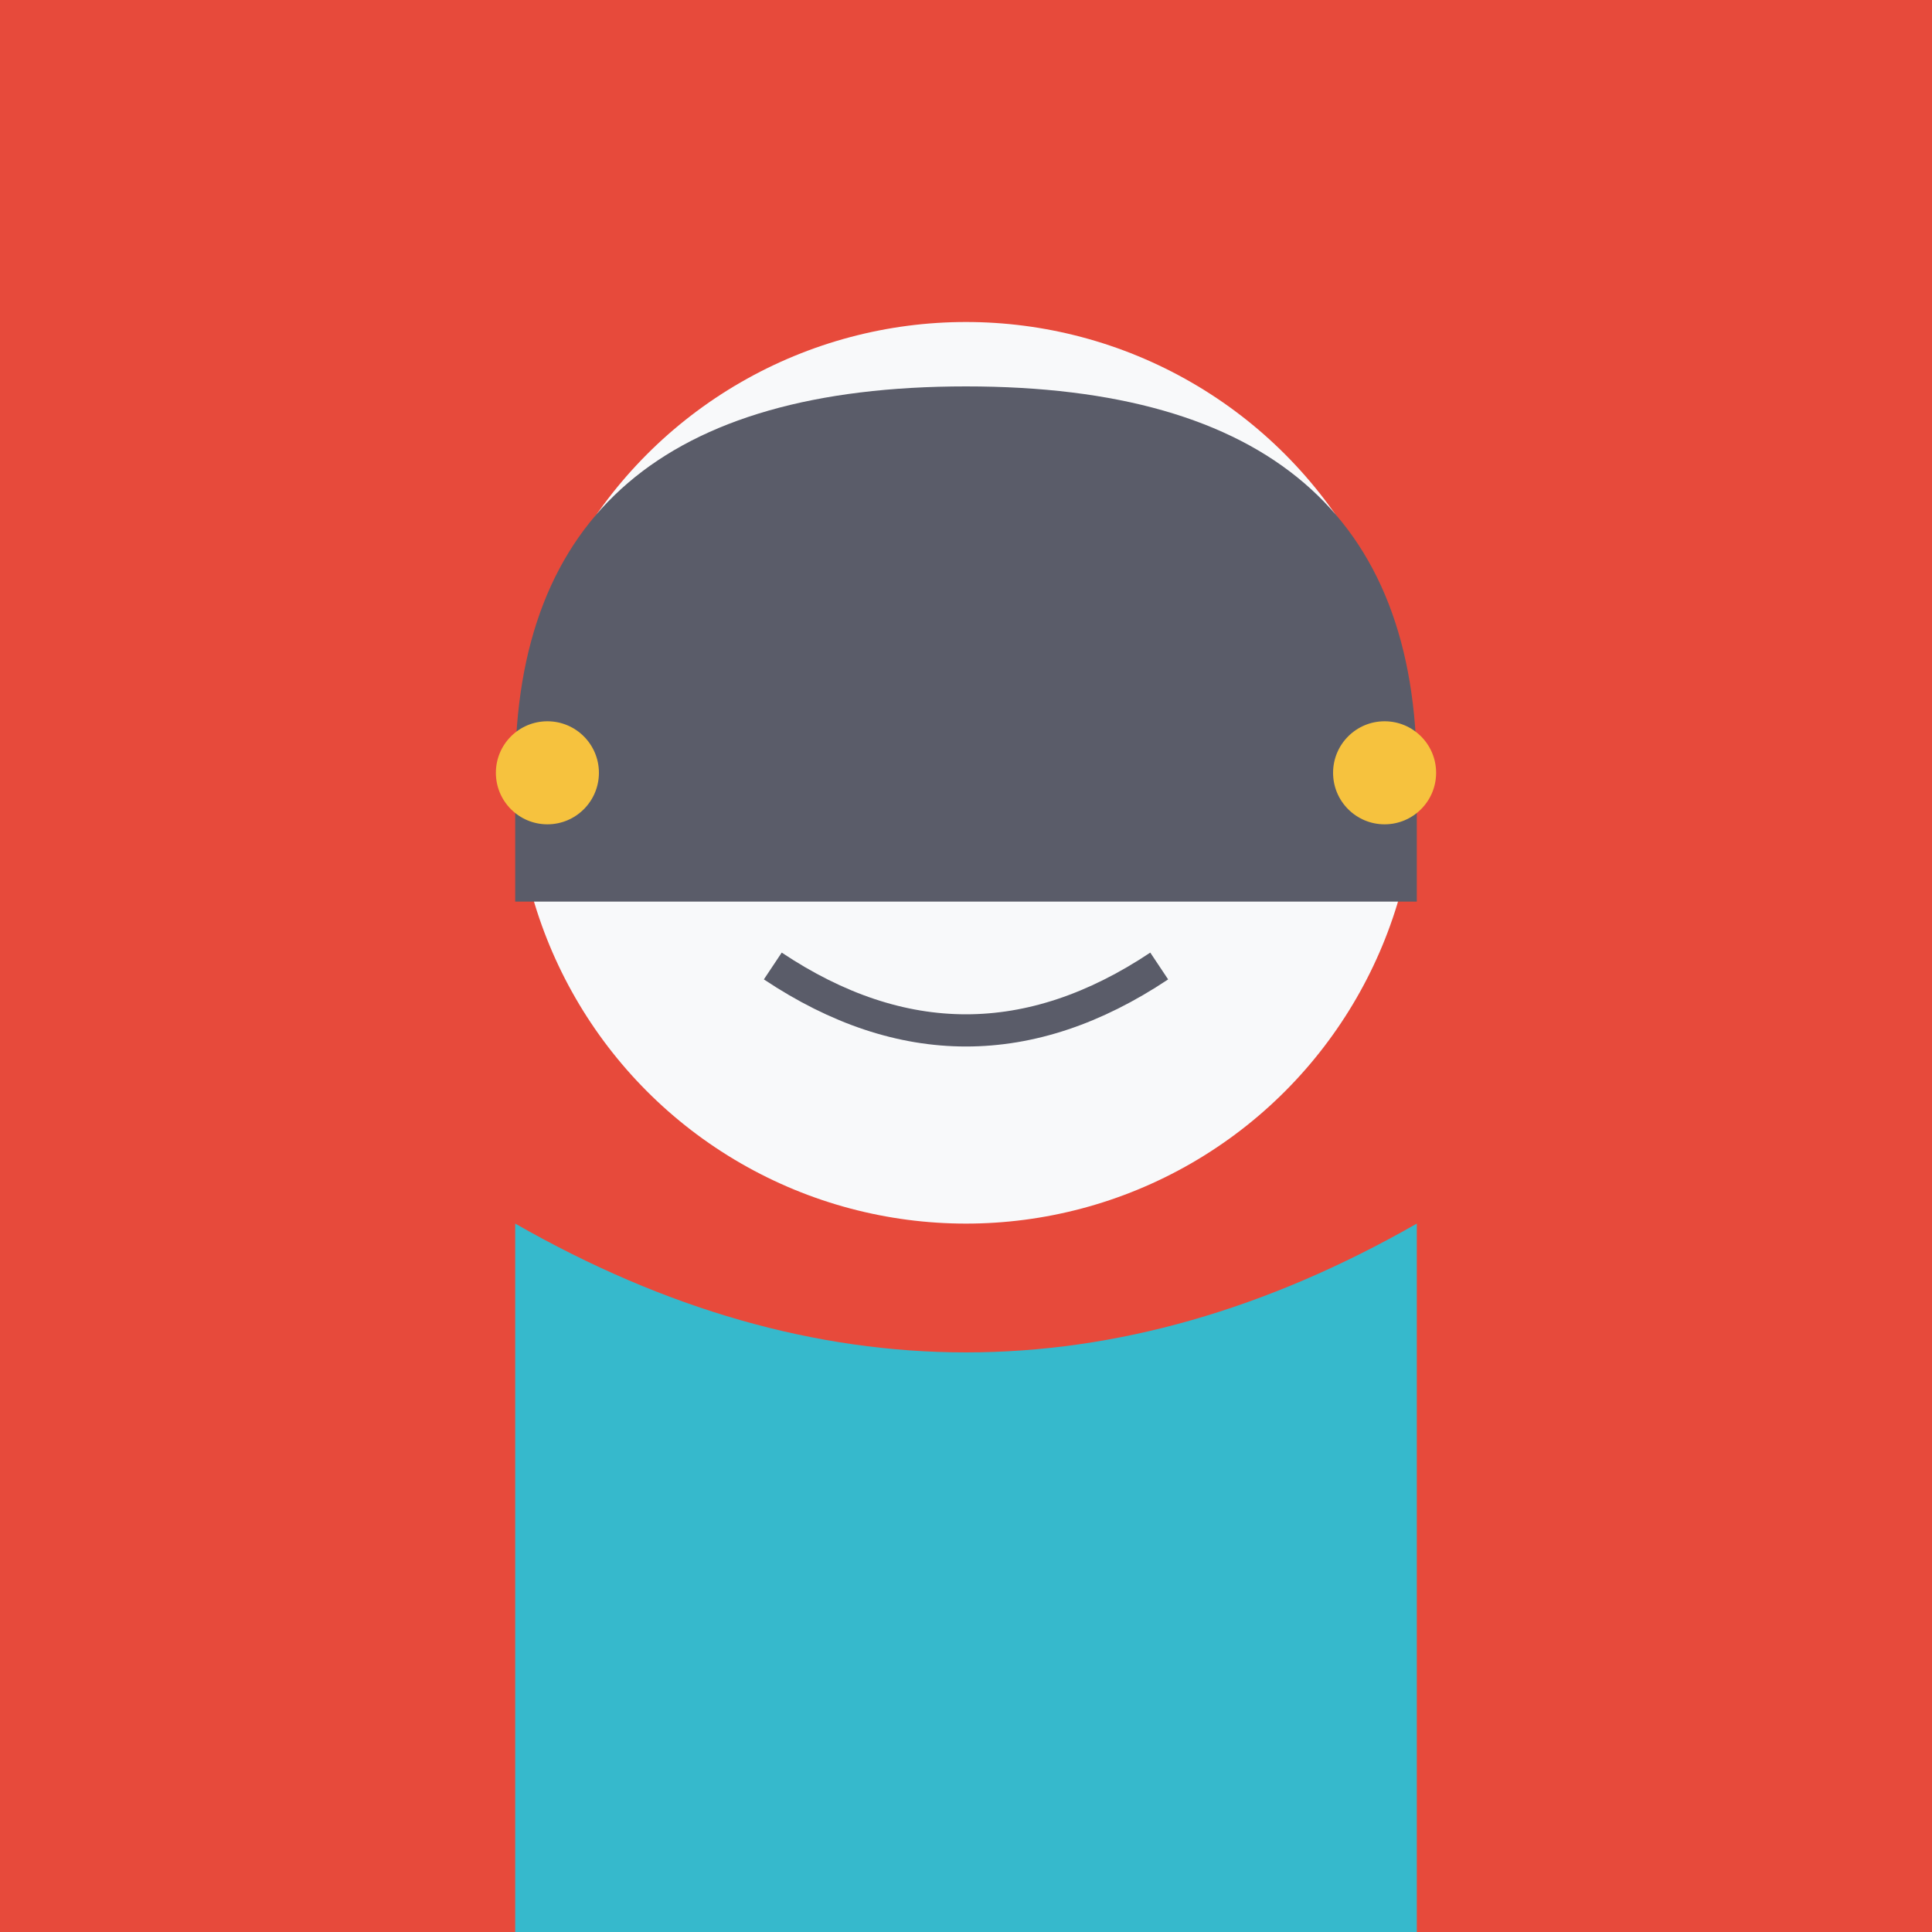
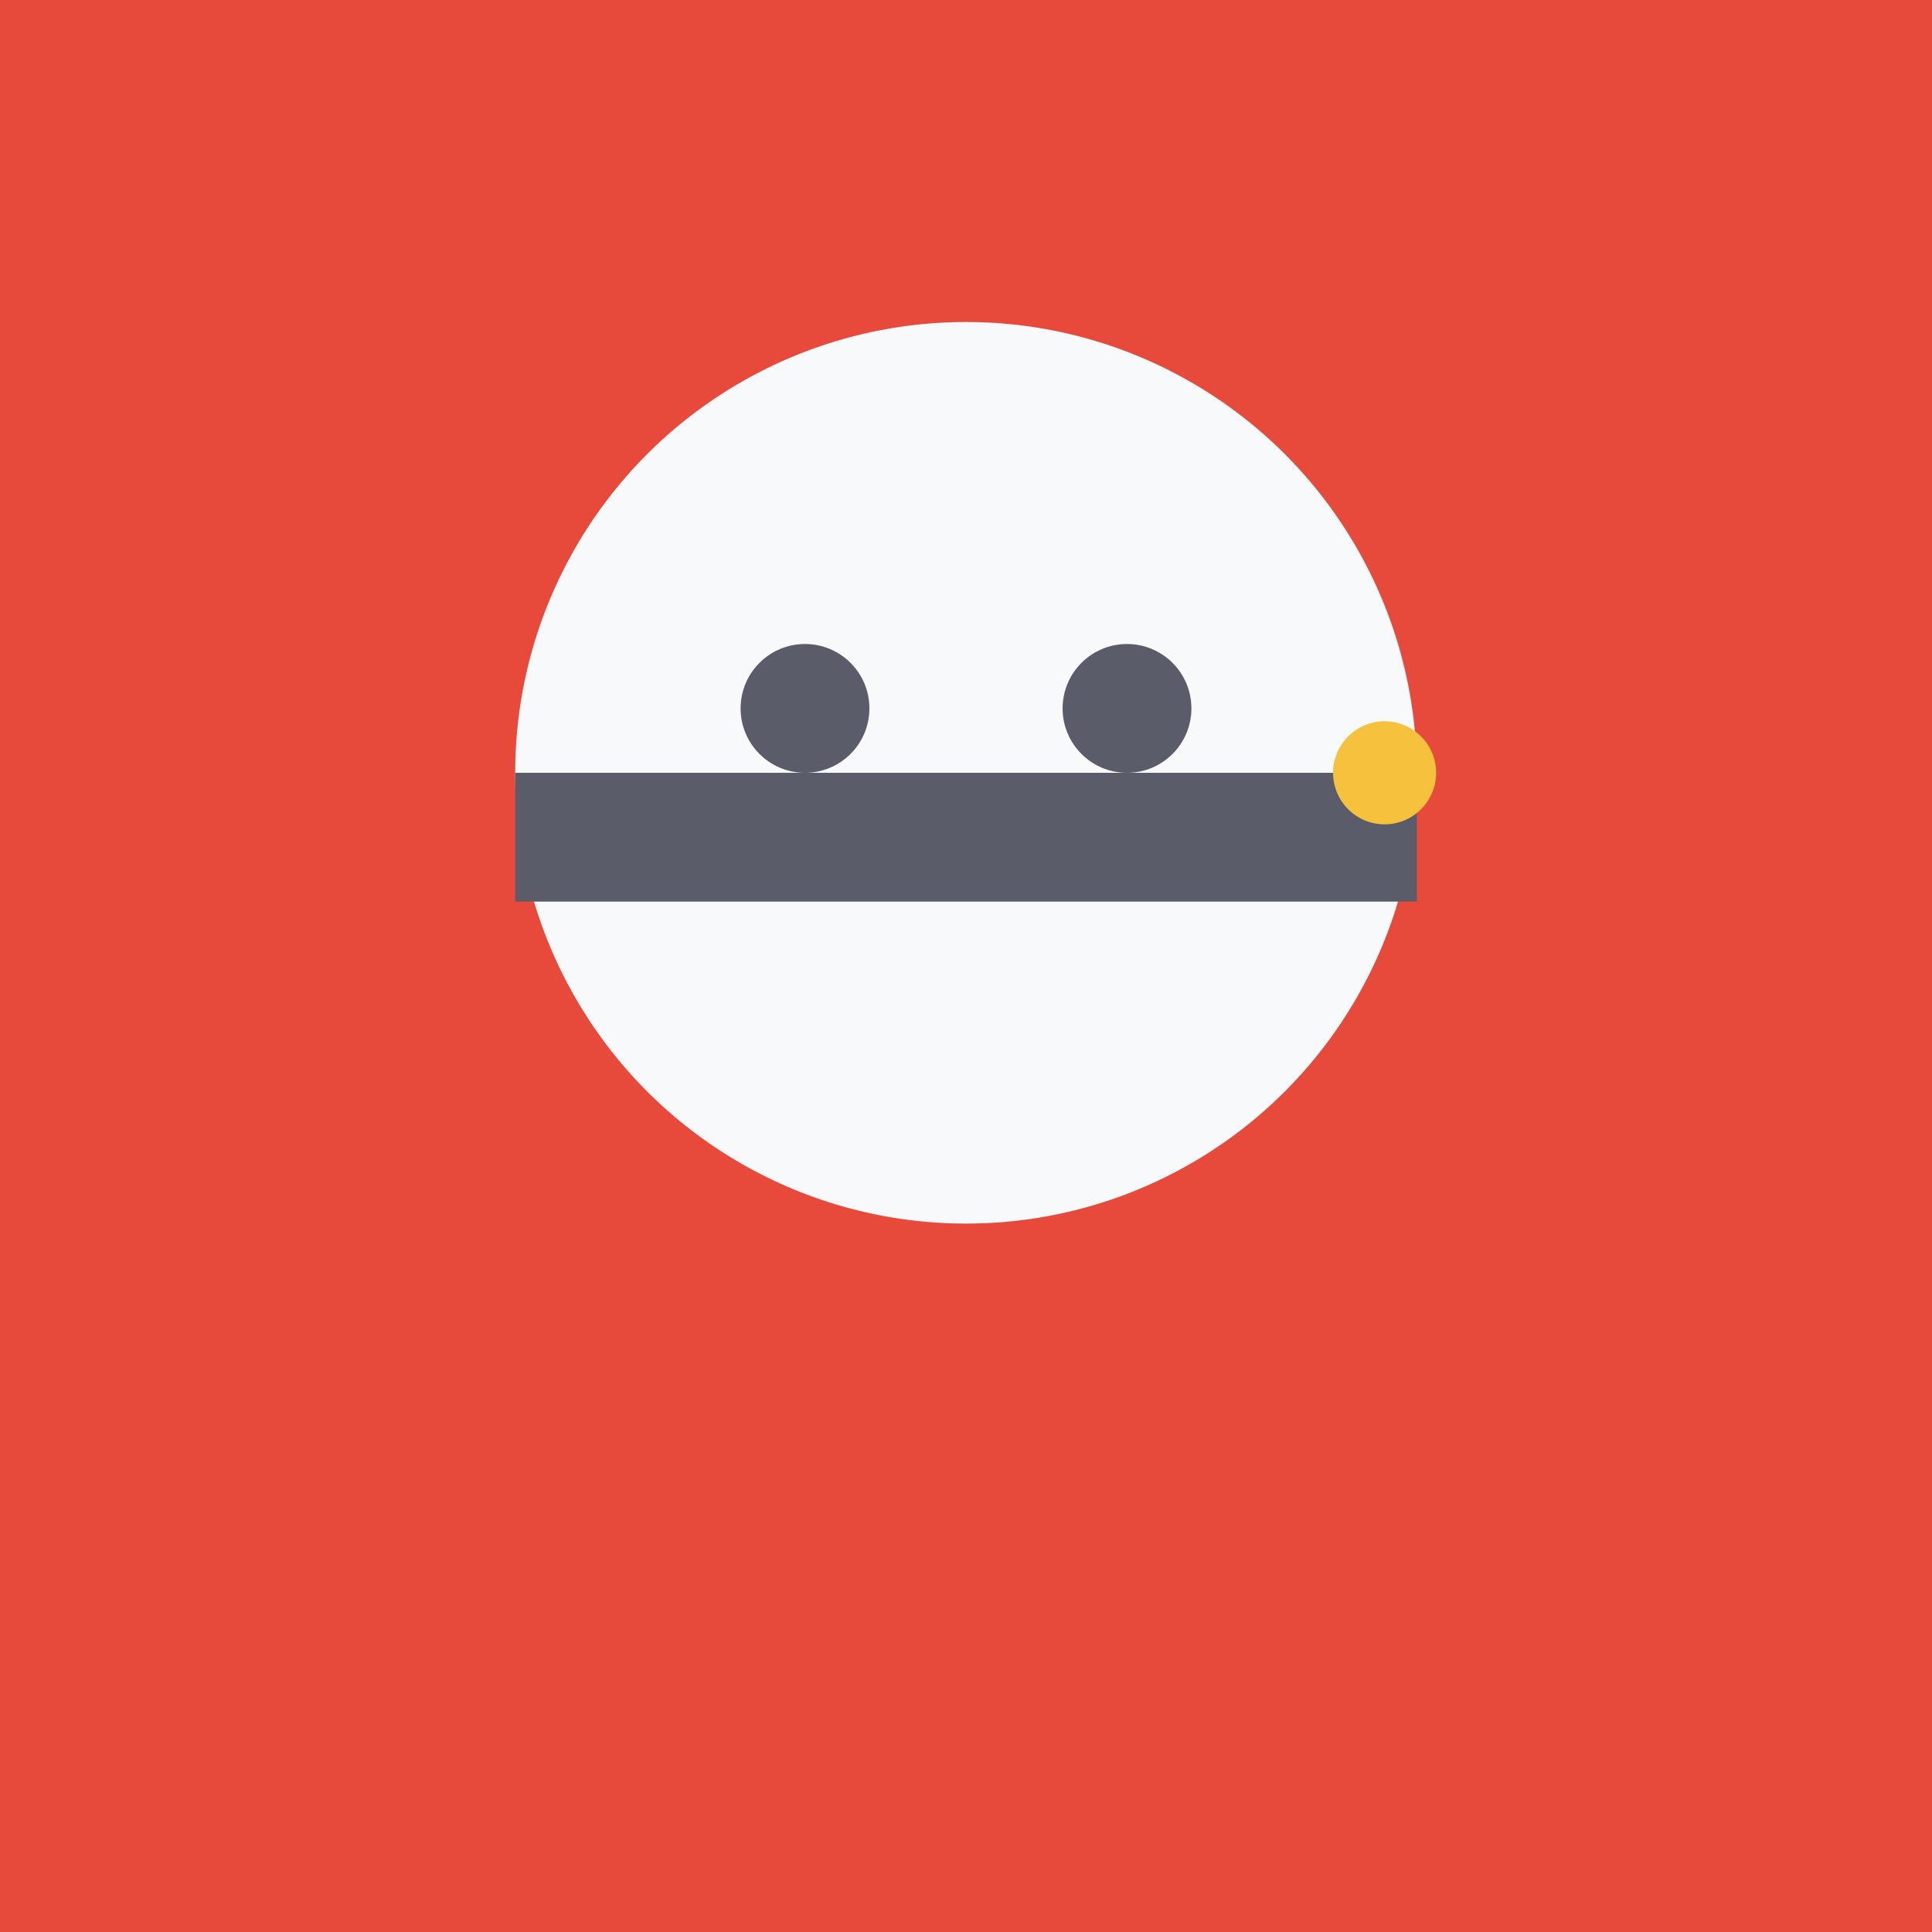
<svg xmlns="http://www.w3.org/2000/svg" width="300" height="300">
  <rect width="300" height="300" fill="#e74a3b" />
  <circle cx="150" cy="120" r="70" fill="#f8f9fa" />
  <circle cx="125" cy="110" r="10" fill="#5a5c69" />
  <circle cx="175" cy="110" r="10" fill="#5a5c69" />
-   <path d="M120,150 Q150,170 180,150" stroke="#5a5c69" stroke-width="5" fill="none" />
-   <path d="M80,120 Q80,60 150,60 Q220,60 220,120" fill="#5a5c69" />
  <path d="M80,120 L80,140 L220,140 L220,120" fill="#5a5c69" />
-   <path d="M80,190 Q150,230 220,190 L220,300 L80,300 Z" fill="#36b9cc" />
-   <circle cx="85" cy="120" r="8" fill="#f6c23e" />
  <circle cx="215" cy="120" r="8" fill="#f6c23e" />
</svg>